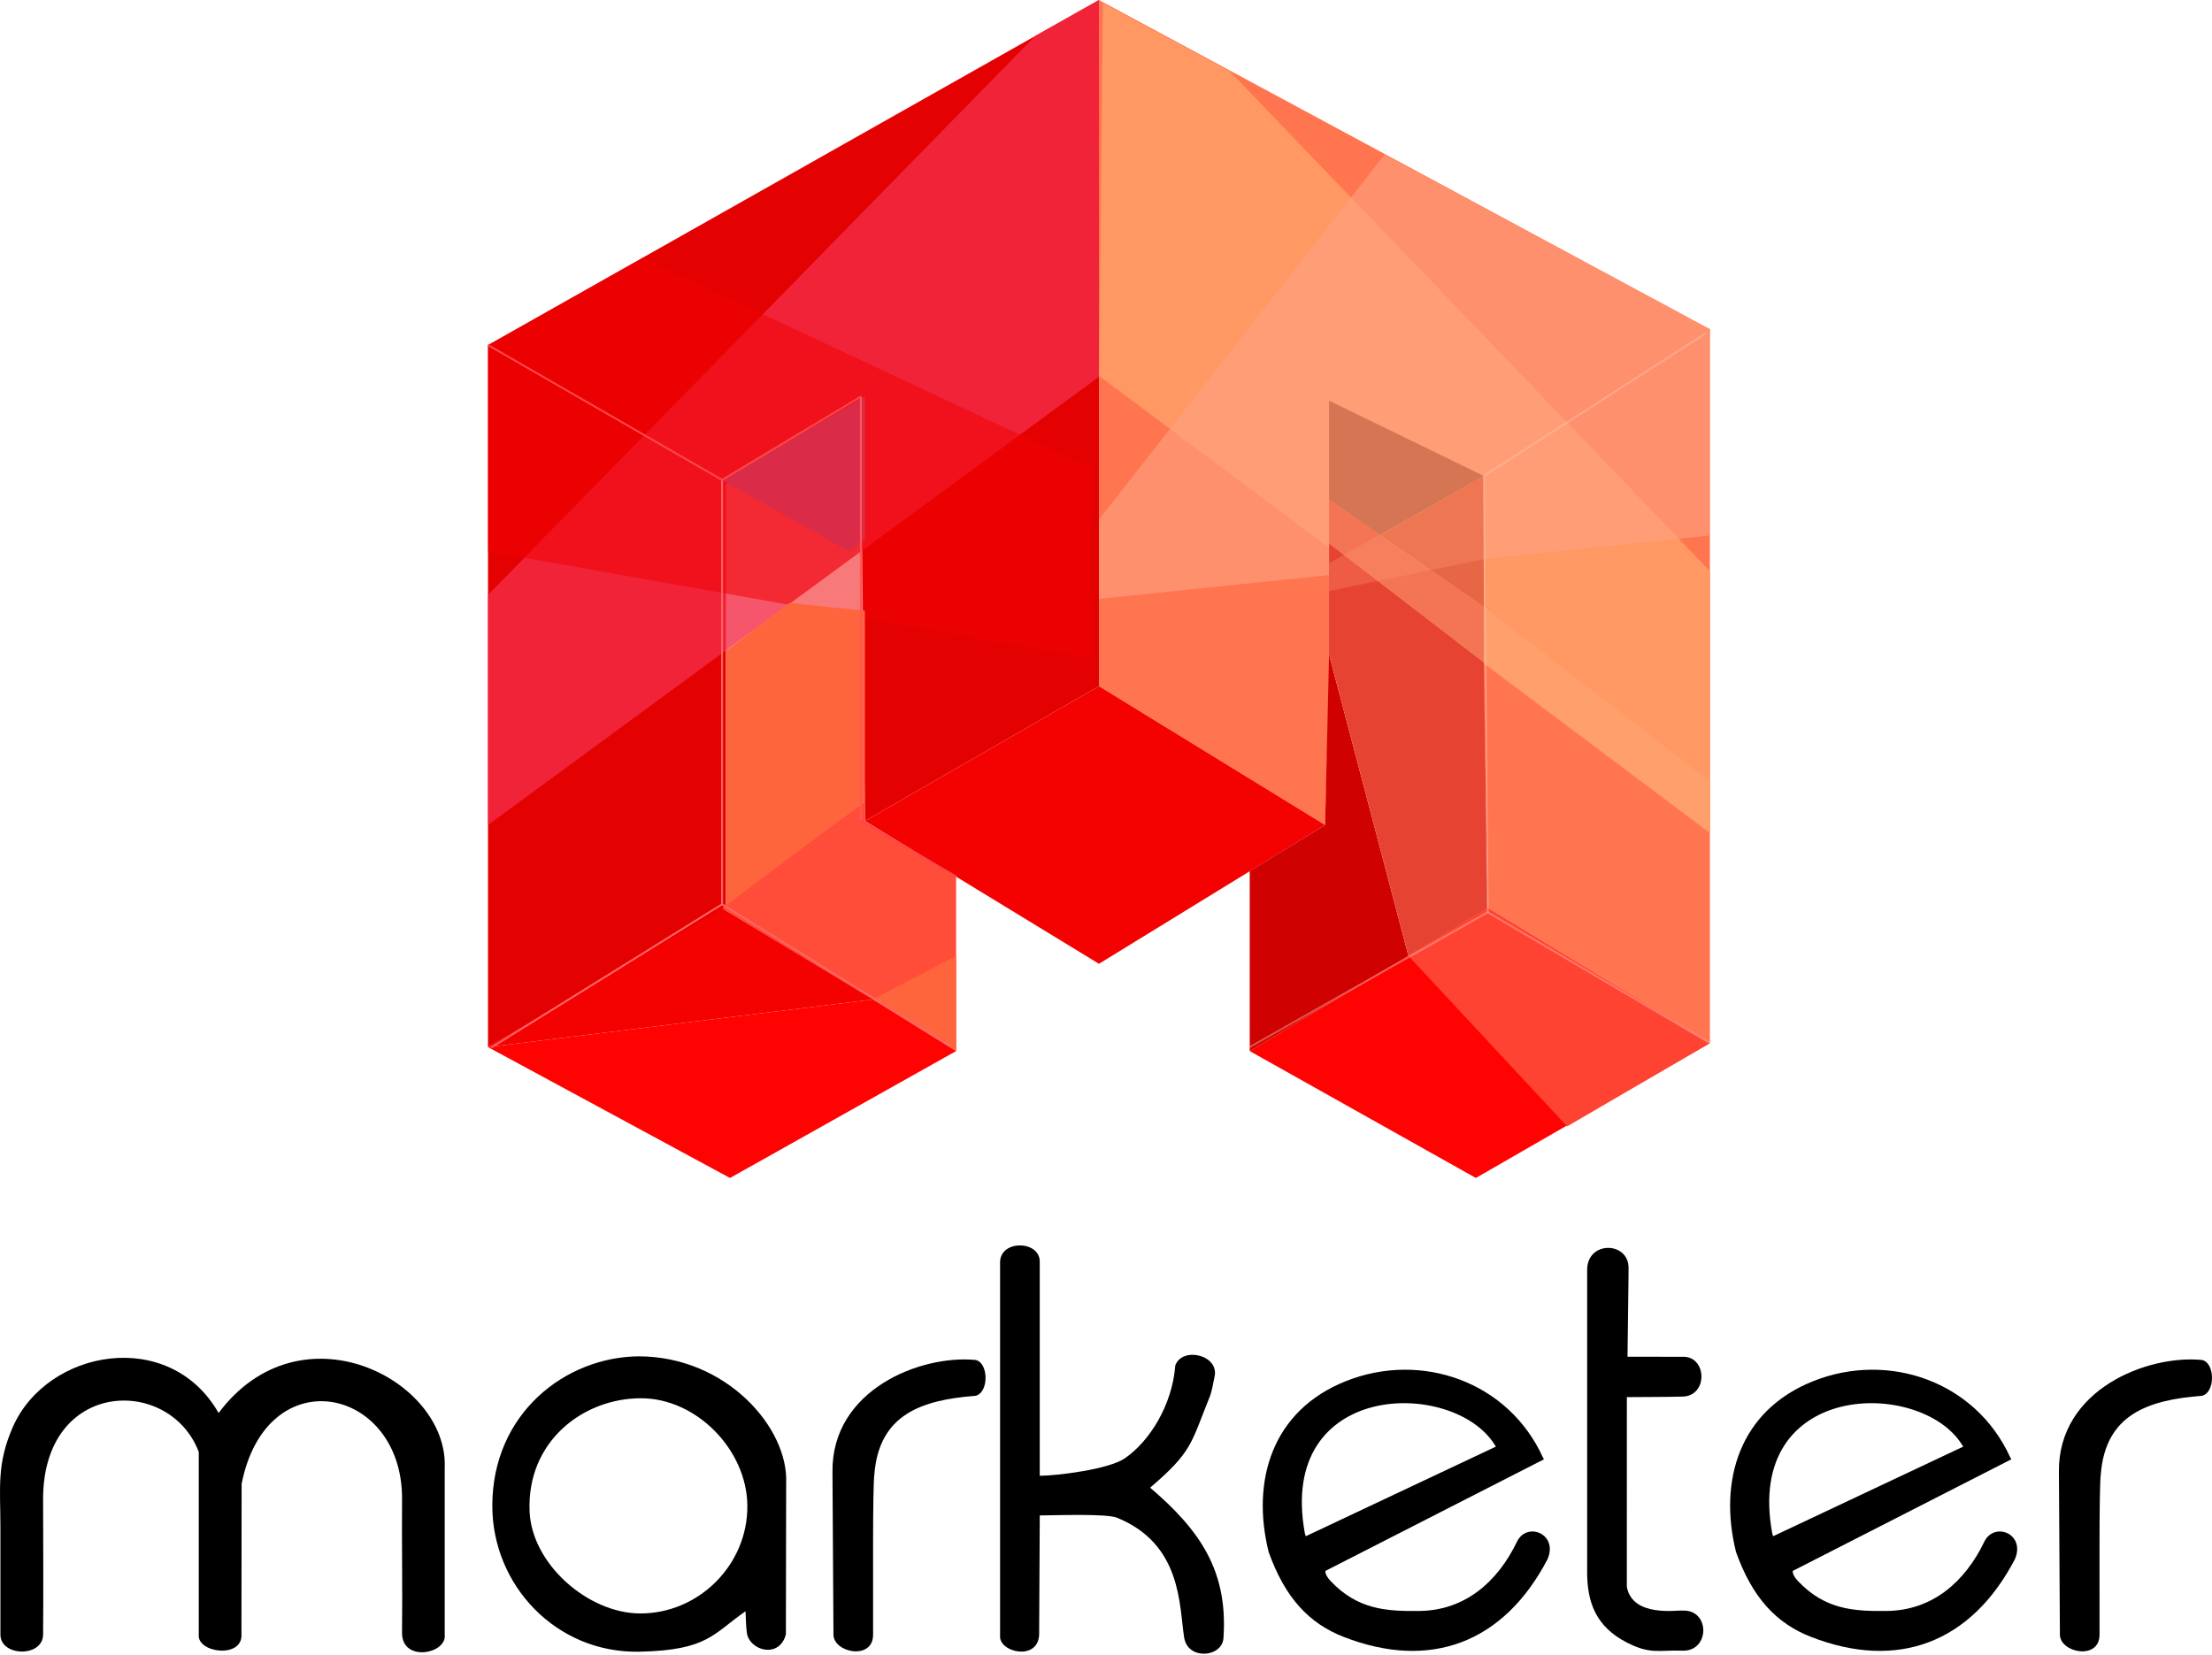
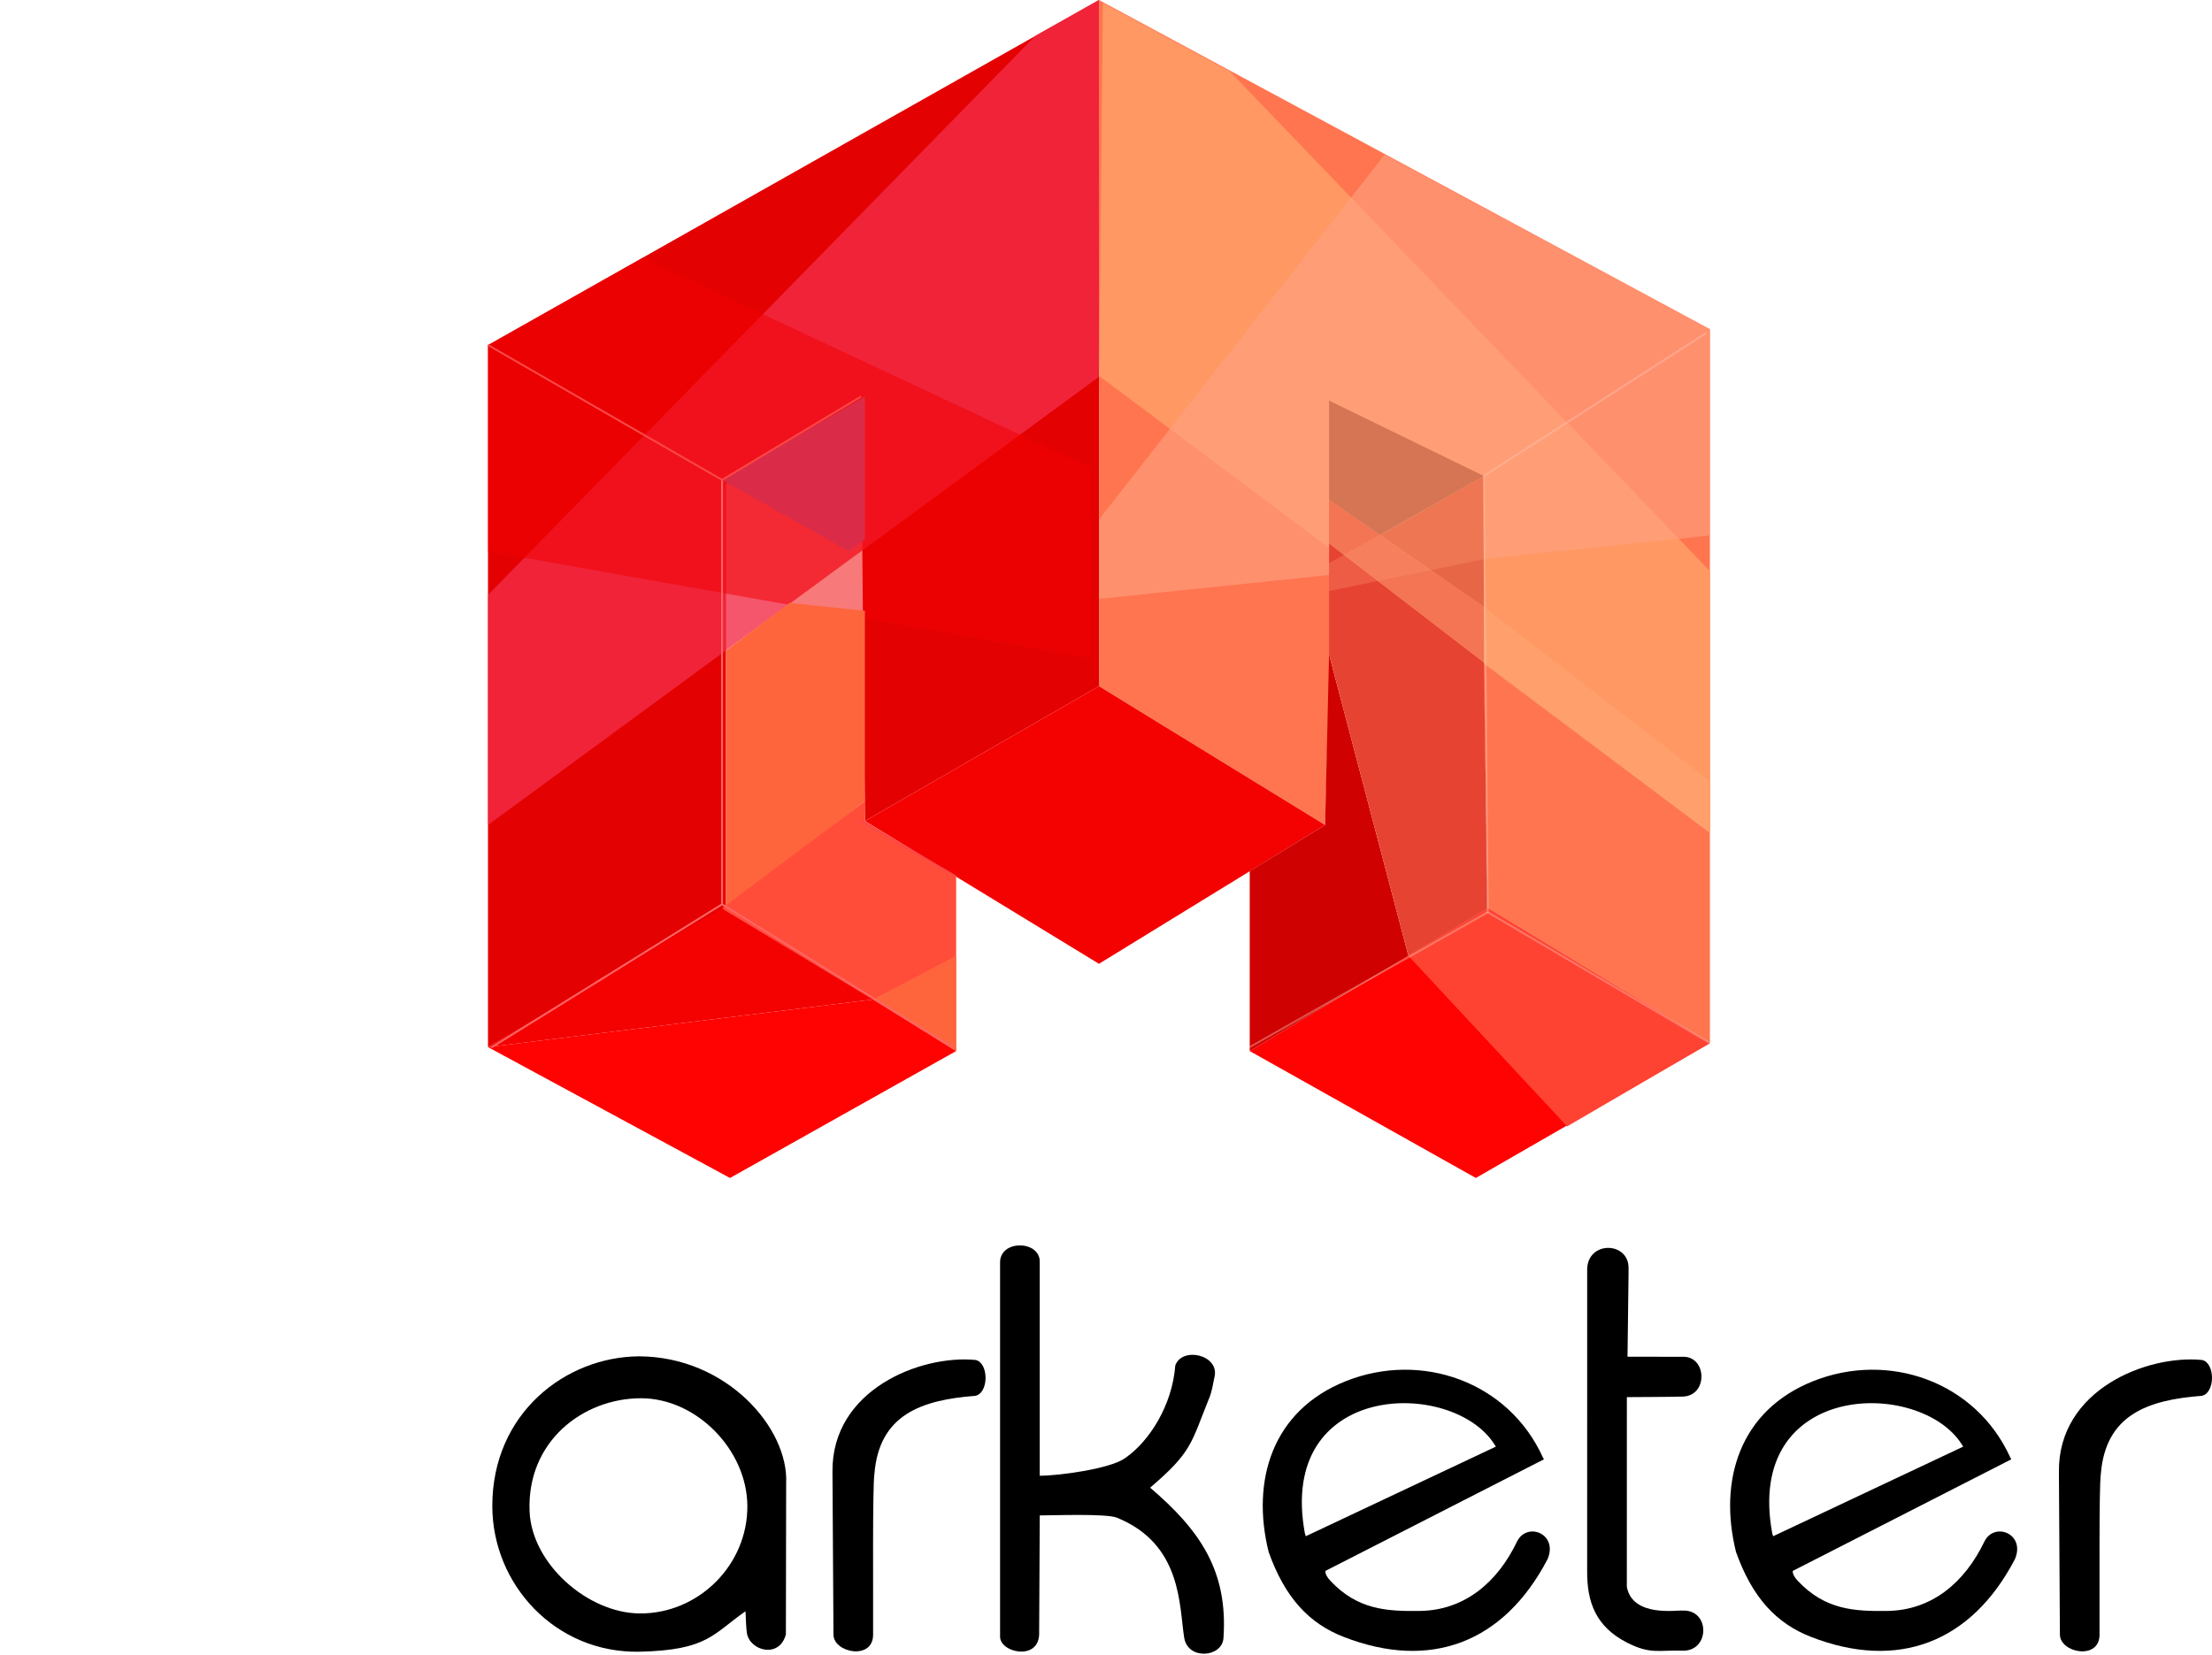
<svg xmlns="http://www.w3.org/2000/svg" width="1160" height="868" viewBox="0 0 1160 868" fill="none">
  <path d="M255.906 181.008L576.307 0V359.934L453.556 430.672L451.476 212.216L380.737 253.826V476.443L255.906 549.262V181.008Z" fill="#E40102" />
  <path d="M576.307 0L896.709 172.686V547.181L780.199 476.443L776.038 251.746L701.139 214.296L694.898 432.752L576.307 359.934V0Z" fill="#FF7550" />
  <path d="M255.906 312.08L543.019 18.725L576.307 0V197.651L255.906 432.751V312.08Z" fill="#F22C48" fill-opacity="0.8" />
  <path d="M337.046 135.234L572.146 245.503V345.368L255.906 289.194V181.006L337.046 135.234Z" fill="#F20202" fill-opacity="0.53" />
  <path d="M378.657 251.744L453.556 208.053V282.952L445.234 289.193L378.657 251.744Z" fill="#DA2C48" />
  <path d="M414.026 316.241L453.556 320.402V420.268L380.737 475.965V341.208L414.026 316.241Z" fill="#FF653D" />
  <path d="M655.367 551.341L780.199 476.441L896.709 547.179L773.958 617.918L655.367 551.341Z" fill="#FF0202" />
  <path d="M453.556 430.67L576.307 359.932L694.898 432.75L576.307 505.569L453.556 430.67Z" fill="#F40202" />
  <path d="M378.657 476.442L453.556 420.268V430.67L501.408 459.798V551.341L378.657 476.442Z" fill="#FF4D39" />
  <path d="M644.965 37.449L896.709 299.596V436.911L576.307 197.127L578.388 1.557L644.965 37.449Z" fill="#FF9863" />
  <path d="M726.106 81.141L896.709 172.684V280.872L576.307 314.16V272.55L726.106 81.141Z" fill="#FFA283" fill-opacity="0.6" />
  <path d="M655.367 456.979L694.898 432.751L696.978 343.288L738.589 501.409L655.367 551.341V456.979Z" fill="#CF0101" />
  <path d="M696.978 343.288V285.033L778.119 347.449L780.199 476.442L738.589 501.409L696.978 343.288Z" fill="#E74332" />
  <path d="M255.906 549.26L457.717 524.294L501.408 551.341L382.818 617.918L255.906 549.26Z" fill="#FF0202" />
  <path d="M457.717 524.294L501.408 501.408V551.341L457.717 524.294Z" fill="#FF653D" />
  <path d="M738.589 501.408L780.2 476.441L896.709 547.179L821.81 590.871L738.589 501.408Z" fill="#FF4333" />
  <path d="M724.025 280.872L778.119 249.664V318.322L724.025 280.872Z" fill="#E76645" />
  <path d="M696.978 262.147L778.119 318.322V347.449L696.978 285.033V262.147Z" fill="#F37554" />
  <path d="M778.119 318.321L896.709 409.865V436.912L778.119 347.449V318.321Z" fill="#FFA06C" />
  <path d="M696.978 210.134L778.119 249.664L724.025 280.872L696.978 262.147V210.134Z" fill="#D57554" />
  <path d="M378.407 252.177C378.646 252.315 378.952 252.233 379.09 251.994C379.228 251.755 379.146 251.449 378.906 251.311L378.407 252.177ZM378.906 251.311L256.155 180.573L255.656 181.439L378.407 252.177L378.906 251.311Z" fill="#FA4747" />
  <path d="M379.157 251.742C379.157 251.466 378.933 251.242 378.657 251.242C378.38 251.242 378.157 251.466 378.157 251.742L379.157 251.742ZM378.157 251.742L378.157 474.361L379.157 474.361L379.157 251.742L378.157 251.742Z" fill="#FF6262" />
  <path d="M378.657 476.441L457.717 524.294L255.906 549.26L378.657 476.441Z" fill="#F40202" />
  <path d="M696.978 295.436L778.119 249.664V293.355L696.978 309.999V295.436Z" fill="#FF9E76" fill-opacity="0.28" />
  <path d="M499.064 549.686C499.299 549.831 499.607 549.759 499.752 549.524C499.898 549.29 499.826 548.982 499.591 548.836L499.064 549.686ZM499.591 548.836L378.921 473.936L378.394 474.785L499.064 549.686L499.591 548.836Z" fill="#FF6464" />
  <path d="M257.723 548.835C257.488 548.98 257.416 549.288 257.562 549.523C257.707 549.758 258.016 549.83 258.25 549.684L257.723 548.835ZM258.25 549.684L378.922 474.781L378.395 473.932L257.723 548.835L258.25 549.684Z" fill="#FF6464" />
  <path d="M378.4 251.31C378.163 251.452 378.086 251.759 378.228 251.996C378.37 252.233 378.677 252.31 378.914 252.168L378.4 251.31ZM378.914 252.168L451.733 208.481L451.218 207.624L378.4 251.31L378.914 252.168Z" fill="#FA4747" />
-   <path d="M450.975 430.67C450.975 430.946 451.199 431.17 451.475 431.17C451.752 431.17 451.975 430.946 451.975 430.67L450.975 430.67ZM451.975 430.67L451.975 208.05L450.975 208.05L450.975 430.67L451.975 430.67Z" fill="#FF5656" />
  <path d="M451.726 430.237C451.487 430.098 451.181 430.179 451.042 430.417C450.903 430.656 450.983 430.962 451.222 431.101L451.726 430.237ZM451.222 431.101L501.156 460.23L501.66 459.366L451.726 430.237L451.222 431.101Z" fill="#FA4747" />
-   <path d="M894.898 175.184C895.13 175.035 895.197 174.726 895.048 174.493C894.899 174.261 894.589 174.194 894.357 174.343L894.898 175.184ZM894.357 174.343L777.842 249.245L778.383 250.086L894.898 175.184L894.357 174.343Z" fill="#FDBFAC" fill-opacity="0.47" />
+   <path d="M894.898 175.184C895.13 175.035 895.197 174.726 895.048 174.493C894.899 174.261 894.589 174.194 894.357 174.343L894.898 175.184ZM894.357 174.343L777.842 249.245L778.383 250.086L894.898 175.184L894.357 174.343" fill="#FDBFAC" fill-opacity="0.47" />
  <path d="M779.699 478.527C779.702 478.803 779.928 479.025 780.204 479.022C780.48 479.02 780.702 478.794 780.699 478.518L779.699 478.527ZM780.699 478.518L778.611 249.66L777.611 249.669L779.699 478.527L780.699 478.518Z" fill="#FDBFAC" fill-opacity="0.45" />
  <path d="M896.711 547.183L780.199 478.523L655.367 549.261" stroke="#FDBFAC" stroke-opacity="0.42" />
-   <path fill-rule="evenodd" clip-rule="evenodd" d="M0.223 857.34C0.066 869.045 22.497 869.602 22.6 857.385C22.799 833.798 22.653 810.198 22.598 786.61C22.445 723.189 89.112 721.597 104.236 761.647V857.34C103.123 867.17 127.59 870.222 126.622 857.071L126.707 778.383C139.837 712.072 211.33 727.392 210.845 786.602C210.655 809.835 211.111 833.142 210.829 856.396C210.638 872.189 234.566 867.659 233.214 857.34V769.967C235.205 723.826 157.707 683.628 114.638 741.2C88.772 695.941 24.575 707.879 6.734 748.535C-1.86 768.131 0.222 780.507 0.222 801.171C0.222 819.894 0.223 838.617 0.223 857.34Z" fill="black" />
  <path fill-rule="evenodd" clip-rule="evenodd" d="M684.769 805.842C684.685 805.296 684.39 804.858 684.292 804.33C669.575 724.261 761.678 723.035 783.677 757.617L784.452 758.835L684.769 805.842ZM705.888 724.449C667.18 739.796 656.003 776.588 665.285 814.07C673.828 838.045 686.415 851.575 704.722 858.684C750.057 876.287 788.591 861.846 811.57 817.855C817.233 804.517 800.791 798.074 795.566 808.606C785.344 829.9 768.201 844.712 744.564 845.034C727.222 845.27 711.972 844.424 697.698 829.257C696.012 827.466 694.987 825.692 695.032 824.055L809.516 765.571C809.802 765.425 809.281 764.871 809.105 764.481C790.993 724.664 745.386 708.788 705.888 724.449Z" fill="black" />
  <path fill-rule="evenodd" clip-rule="evenodd" d="M391.923 789.726C392.219 820.927 366.276 846.555 335.508 846.345C308.245 846.157 278.87 820.372 277.721 792.847C276.192 756.239 305.56 733.589 335.924 733.464C365.241 733.342 391.648 760.54 391.923 789.726ZM258.177 789.931C258.177 831.418 291.562 867.382 335.506 866.409C371.212 865.615 373.832 857.085 390.957 845.212C391.115 849.956 391.287 853.596 391.649 856.397C392.871 865.841 408.669 870.372 412.13 857.328L412.269 778.134C413.651 749.093 381.024 711.647 335.144 711.473C296.576 711.709 258.175 741.365 258.177 789.931Z" fill="black" />
  <path fill-rule="evenodd" clip-rule="evenodd" d="M524.452 661.792V858.112C523.828 866.8 544.336 871.461 544.941 857.489L545.264 794.929C552.512 794.929 580.091 793.86 585.685 796.104C620.007 809.98 618.304 842.436 621.007 859.078C622.943 871.005 640.893 869.443 641.597 859.311C644.05 824.083 629.355 802.752 603.145 780.368C625.01 761.691 624.489 757.39 633.933 733.829C635.611 730.155 636.145 725.519 636.895 722.361C639.666 710.711 620.001 706.166 616.34 716.236C614.772 737.036 602.852 756.081 589.841 764.989C581.302 770.838 553.896 774.128 545.254 774.128V661.792C545.286 650.736 524.929 650.172 524.452 661.792Z" fill="black" />
  <path fill-rule="evenodd" clip-rule="evenodd" d="M832.331 666.514L832.323 824.059C832.188 840.552 836.982 853.285 853.07 861.559C865.52 867.962 869.733 865.457 882.283 865.874C896.802 866.356 896.964 844.098 882.258 844.855C879.969 844.438 856.098 848.624 853.133 832.373L853.147 732.876C861.141 732.786 873.211 732.826 882.393 732.59C895.938 732.242 895.191 711.135 882.258 711.717L853.489 711.672L854.026 668.49C854.041 667.319 854.031 666.183 854.034 665.123C854.08 650.999 831.968 650.697 832.331 666.514Z" fill="black" />
  <path fill-rule="evenodd" clip-rule="evenodd" d="M436.559 772.029L437.08 857.34C436.981 866.986 457.811 871.124 457.863 857.539C457.953 834.1 457.517 780.633 458.544 773.212C461.037 742.021 483.169 734.368 511.613 732.166C518.652 730.506 518.52 714.799 511.588 713.384C482.803 710.58 436.102 728.954 436.559 772.029Z" fill="black" />
  <path fill-rule="evenodd" clip-rule="evenodd" d="M929.857 805.842C929.774 805.296 929.478 804.858 929.381 804.33C914.663 724.261 1006.77 723.035 1028.76 757.617L1029.54 758.835L929.857 805.842ZM950.977 724.449C912.268 739.796 901.091 776.588 910.373 814.07C918.916 838.045 931.504 851.575 949.81 858.684C995.146 876.287 1033.68 861.846 1056.66 817.855C1062.32 804.517 1045.88 798.074 1040.65 808.606C1030.43 829.9 1013.29 844.712 989.652 845.034C972.31 845.27 957.06 844.424 942.786 829.257C941.1 827.466 940.075 825.692 940.12 824.055L1054.6 765.571C1054.89 765.425 1054.37 764.871 1054.19 764.481C1036.08 724.664 990.475 708.788 950.977 724.449Z" fill="black" />
  <path fill-rule="evenodd" clip-rule="evenodd" d="M1079.72 772.029L1080.24 857.34C1080.14 866.986 1100.97 871.124 1101.02 857.539C1101.11 834.1 1100.68 780.633 1101.7 773.212C1104.2 742.021 1126.33 734.368 1154.77 732.166C1161.81 730.506 1161.68 714.799 1154.75 713.384C1125.96 710.58 1079.26 728.954 1079.72 772.029Z" fill="black" />
</svg>